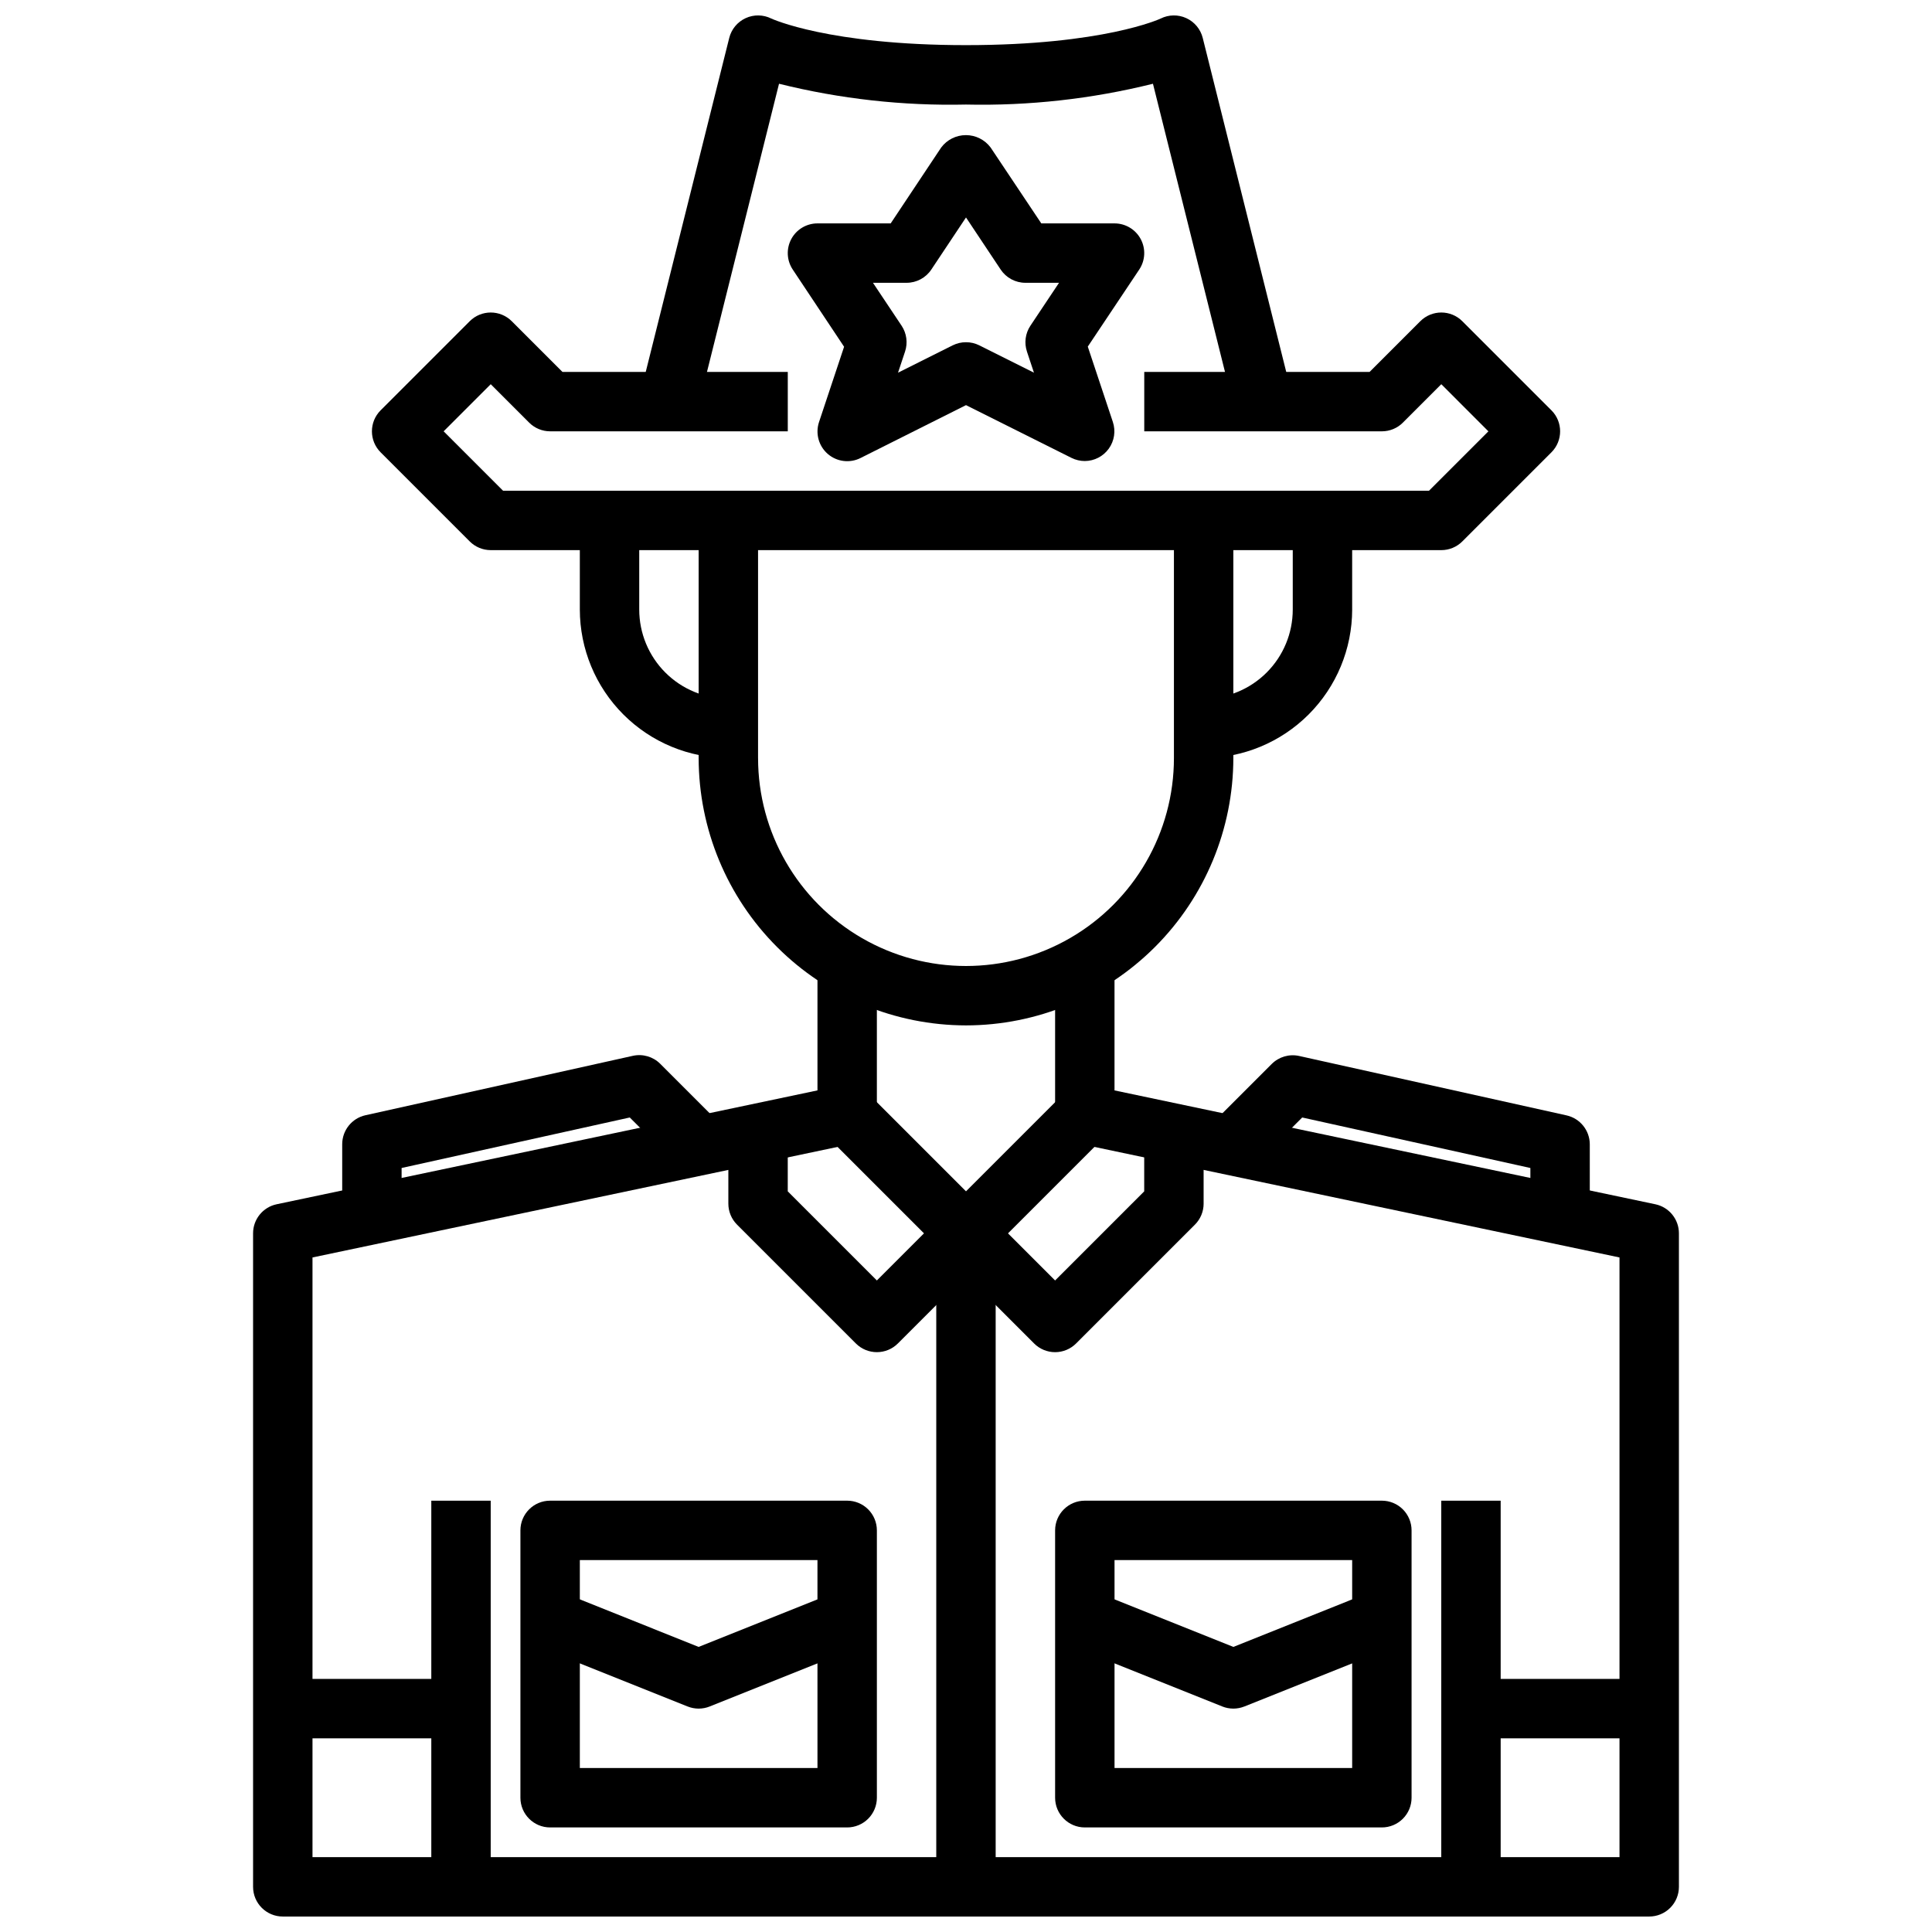
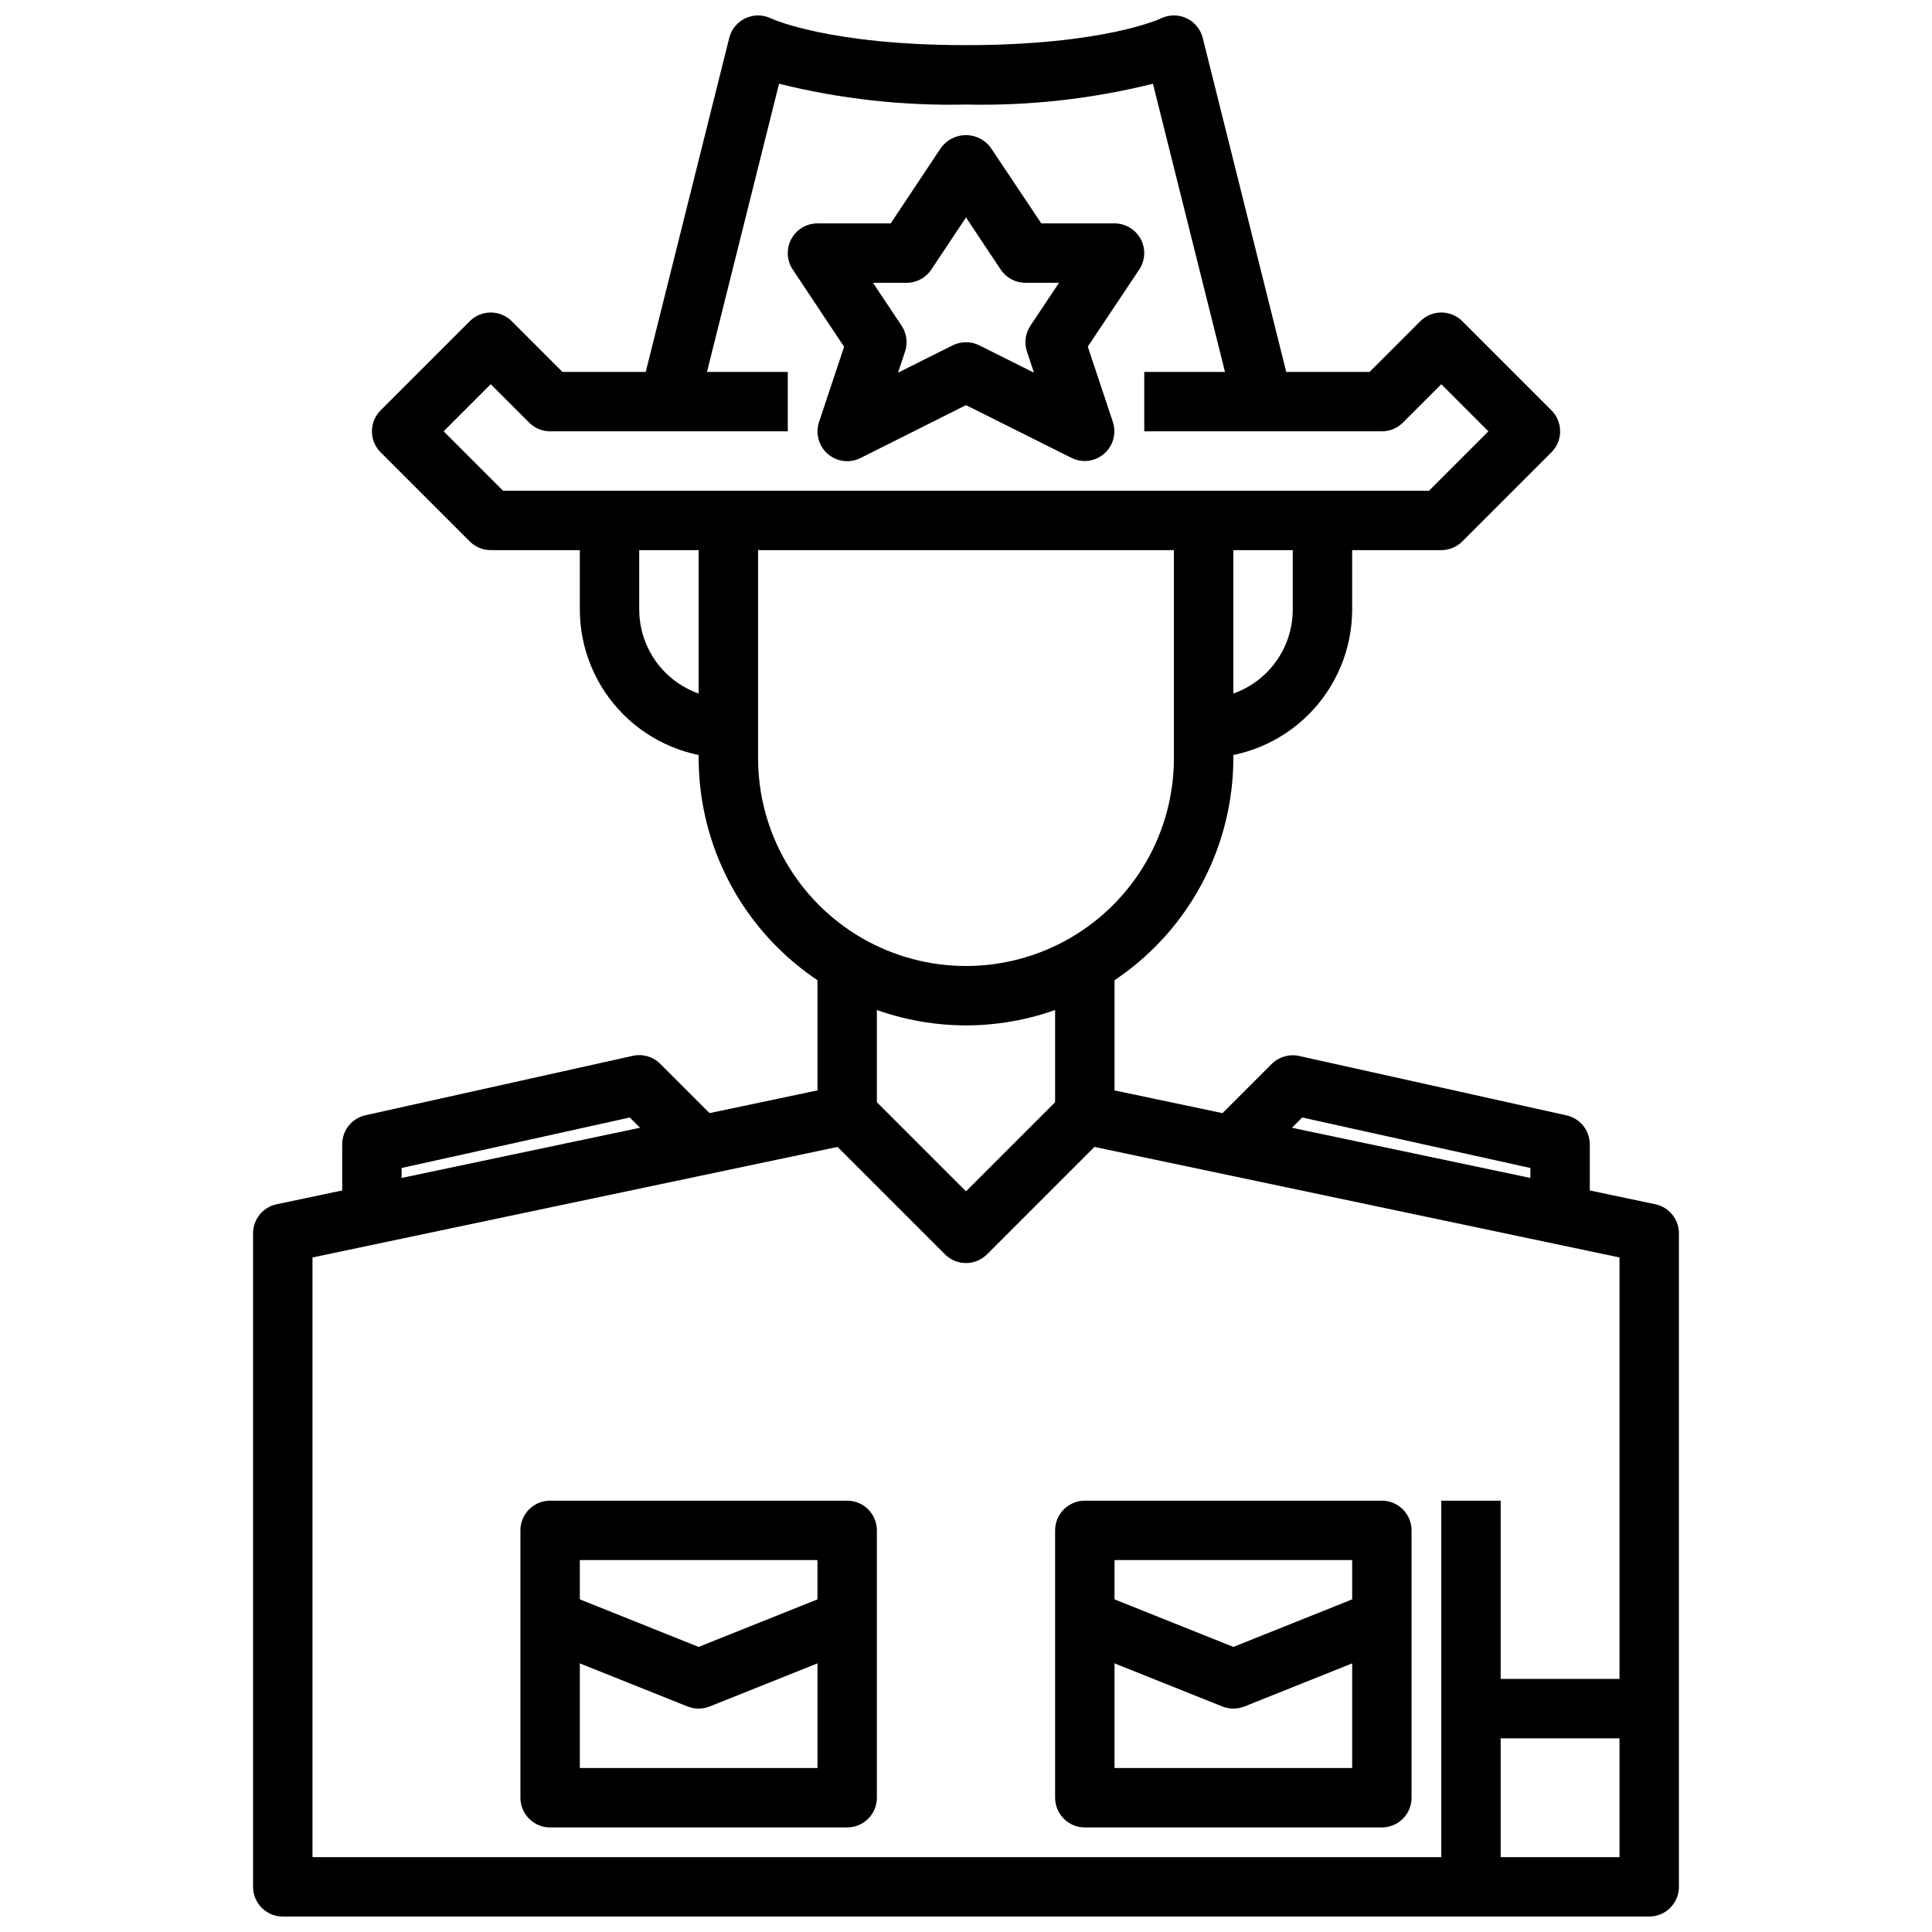
<svg xmlns="http://www.w3.org/2000/svg" width="800px" height="800px" version="1.1" viewBox="144 144 512 512">
  <defs>
    <clipPath id="b">
      <path d="m211 400h378v251.9h-378z" />
    </clipPath>
    <clipPath id="a">
      <path d="m313 148.09h174v104.91h-174z" />
    </clipPath>
  </defs>
  <path d="m565.31 470.85h-15.746v-17.32l-60.465-13.383-12.691 12.691-11.133-11.133 15.742-15.742h0.004c1.906-1.902 4.648-2.703 7.277-2.117l70.848 15.742c3.586 0.797 6.144 3.969 6.164 7.644z" />
  <path d="m250.43 470.85h-15.742v-23.617c0-3.688 2.562-6.883 6.164-7.684l70.848-15.742c2.625-0.586 5.371 0.215 7.273 2.117l15.742 15.742-11.133 11.133-12.688-12.652-60.465 13.383z" />
  <path d="m400 415.74c-18.785-0.02-36.793-7.492-50.074-20.773-13.285-13.281-20.754-31.289-20.777-50.074v-62.977h15.742v62.977h0.004c0 19.688 10.504 37.879 27.551 47.723 17.051 9.844 38.055 9.844 55.105 0s27.551-28.035 27.551-47.723v-62.977h15.742v62.977h0.004c-0.023 18.785-7.492 36.793-20.773 50.074-13.285 13.281-31.293 20.754-50.074 20.773z" />
  <path d="m462.98 344.89v-15.746c6.262 0 12.27-2.484 16.695-6.914 4.43-4.43 6.918-10.438 6.918-16.699v-23.617h15.742v23.617h0.004c-0.012 10.434-4.164 20.438-11.543 27.816-7.379 7.379-17.383 11.531-27.816 11.543z" />
  <path d="m337.02 344.89c-10.438-0.012-20.441-4.164-27.82-11.543-7.379-7.379-11.527-17.383-11.539-27.816v-23.617h15.742v23.617c0 6.262 2.488 12.27 6.918 16.699 4.43 4.43 10.434 6.914 16.699 6.914z" />
  <g clip-path="url(#b)">
    <path d="m581.05 651.9h-362.11c-4.348 0-7.871-3.523-7.871-7.871v-173.18c-0.004-3.727 2.606-6.941 6.25-7.707l143.32-30.176v-32.965h15.742v39.359h0.004c0 3.723-2.606 6.938-6.25 7.707l-143.32 30.172v158.92h346.37v-158.92l-143.32-30.172c-3.641-0.77-6.25-3.984-6.25-7.707v-39.359h15.742v32.969l143.32 30.172h0.004c3.644 0.766 6.254 3.981 6.25 7.707v173.18c0 2.086-0.828 4.09-2.305 5.566-1.477 1.477-3.477 2.305-5.566 2.305z" />
  </g>
-   <path d="m258.3 541.7h15.742v102.34h-15.742z" />
  <path d="m525.95 541.7h15.742v102.34h-15.742z" />
  <path d="m525.95 289.79h-251.9c-2.09 0-4.09-0.828-5.566-2.305l-23.617-23.617c-3.07-3.074-3.07-8.055 0-11.129l23.617-23.617c3.074-3.074 8.059-3.074 11.133 0l13.438 13.438h59.715v15.742h-62.977c-2.086 0-4.09-0.828-5.562-2.305l-10.18-10.18-12.484 12.484 15.742 15.742 245.39 0.004 15.742-15.742-12.484-12.488-10.18 10.18h0.004c-1.477 1.477-3.481 2.305-5.566 2.305h-62.977v-15.742h59.719l13.438-13.438c3.074-3.074 8.055-3.074 11.129 0l23.617 23.617c3.074 3.074 3.074 8.055 0 11.129l-23.617 23.617c-1.477 1.477-3.477 2.305-5.566 2.305z" />
  <g clip-path="url(#a)">
    <path d="m471.08 252.34-21.535-86.145c-16.199 4.027-32.863 5.883-49.547 5.512-16.688 0.371-33.352-1.484-49.547-5.512l-21.539 86.145-15.273-3.824 23.617-94.465c0.578-2.316 2.18-4.246 4.348-5.242 2.168-1 4.672-0.957 6.809 0.109 0.086 0.039 15.184 7.043 51.586 7.043 36.398 0 51.441-6.965 51.582-7.043 2.137-1.066 4.641-1.109 6.809-0.109 2.172 0.996 3.769 2.926 4.348 5.242l23.617 94.465z" />
  </g>
  <path d="m400 478.72c-2.09 0-4.09-0.832-5.566-2.305l-31.488-31.488 11.133-11.133 25.922 25.922 25.922-25.922 11.133 11.133-31.488 31.488h-0.004c-1.473 1.473-3.477 2.305-5.562 2.305z" />
-   <path d="m423.61 502.34c-2.086 0-4.09-0.832-5.562-2.309l-18.051-18.051-18.051 18.051c-3.074 3.074-8.059 3.074-11.133 0l-31.488-31.488c-1.477-1.477-2.305-3.477-2.305-5.562v-23.617h15.742v20.355l23.617 23.617 18.051-18.051c3.074-3.074 8.055-3.074 11.129 0l18.051 18.051 23.617-23.617v-20.355h15.742v23.617h0.004c-0.004 2.086-0.832 4.086-2.309 5.562l-31.488 31.488c-1.477 1.477-3.477 2.309-5.566 2.309z" />
-   <path d="m392.12 470.85h15.742v173.18h-15.742z" />
  <path d="m431.49 266.18c-1.223-0.004-2.426-0.285-3.519-0.828l-27.969-13.988-27.973 14.027c-2.848 1.422-6.269 0.984-8.672-1.102-2.402-2.086-3.312-5.414-2.309-8.43l6.644-19.965-13.602-20.453c-1.613-2.414-1.762-5.519-0.395-8.082 1.371-2.559 4.039-4.156 6.941-4.156h19.406l13.383-20.113c1.543-2.066 3.973-3.281 6.551-3.281 2.578 0 5.004 1.215 6.547 3.281l13.43 20.113h19.406c2.902 0 5.57 1.598 6.941 4.156 1.371 2.562 1.219 5.668-0.395 8.082l-13.633 20.414 6.644 19.965c0.797 2.391 0.398 5.023-1.074 7.074-1.469 2.051-3.832 3.269-6.356 3.285zm-31.488-31.488c1.219-0.004 2.426 0.281 3.516 0.824l14.492 7.25-1.859-5.59h0.004c-0.77-2.301-0.434-4.832 0.914-6.856l7.586-11.375h-8.91c-2.633 0-5.09-1.312-6.551-3.504l-9.191-13.812-9.195 13.812c-1.461 2.191-3.918 3.504-6.551 3.504h-8.91l7.59 11.375c1.344 2.023 1.68 4.555 0.91 6.856l-1.859 5.59 14.492-7.25h0.004c1.094-0.543 2.297-0.828 3.519-0.824z" />
  <path d="m368.51 628.29h-78.723c-4.348 0-7.871-3.527-7.871-7.875v-70.848c0-4.348 3.523-7.871 7.871-7.871h78.723c2.086 0 4.09 0.828 5.566 2.305s2.305 3.481 2.305 5.566v70.848c0 2.09-0.828 4.09-2.305 5.566-1.477 1.477-3.481 2.309-5.566 2.309zm-70.848-15.742h62.977l-0.004-55.109h-62.973z" />
  <path d="m329.15 596.8c-1-0.004-1.988-0.191-2.918-0.562l-39.359-15.742 5.84-14.625 36.438 14.578 36.441-14.578 5.84 14.625-39.359 15.742c-0.93 0.371-1.922 0.559-2.922 0.562z" />
  <path d="m510.21 628.29h-78.719c-4.348 0-7.875-3.527-7.875-7.875v-70.848c0-4.348 3.527-7.871 7.875-7.871h78.719c2.086 0 4.09 0.828 5.566 2.305 1.477 1.477 2.305 3.481 2.305 5.566v70.848c0 2.09-0.828 4.09-2.305 5.566-1.477 1.477-3.481 2.309-5.566 2.309zm-70.848-15.742h62.977v-55.109h-62.977z" />
  <path d="m470.85 596.8c-1-0.004-1.992-0.191-2.922-0.562l-39.359-15.742 5.84-14.625 36.441 14.578 36.441-14.578 5.84 14.625-39.359 15.742h-0.004c-0.93 0.371-1.918 0.559-2.918 0.562z" />
  <path d="m533.82 588.93h47.23v15.742h-47.23z" />
-   <path d="m218.94 588.93h47.23v15.742h-47.23z" />
</svg>